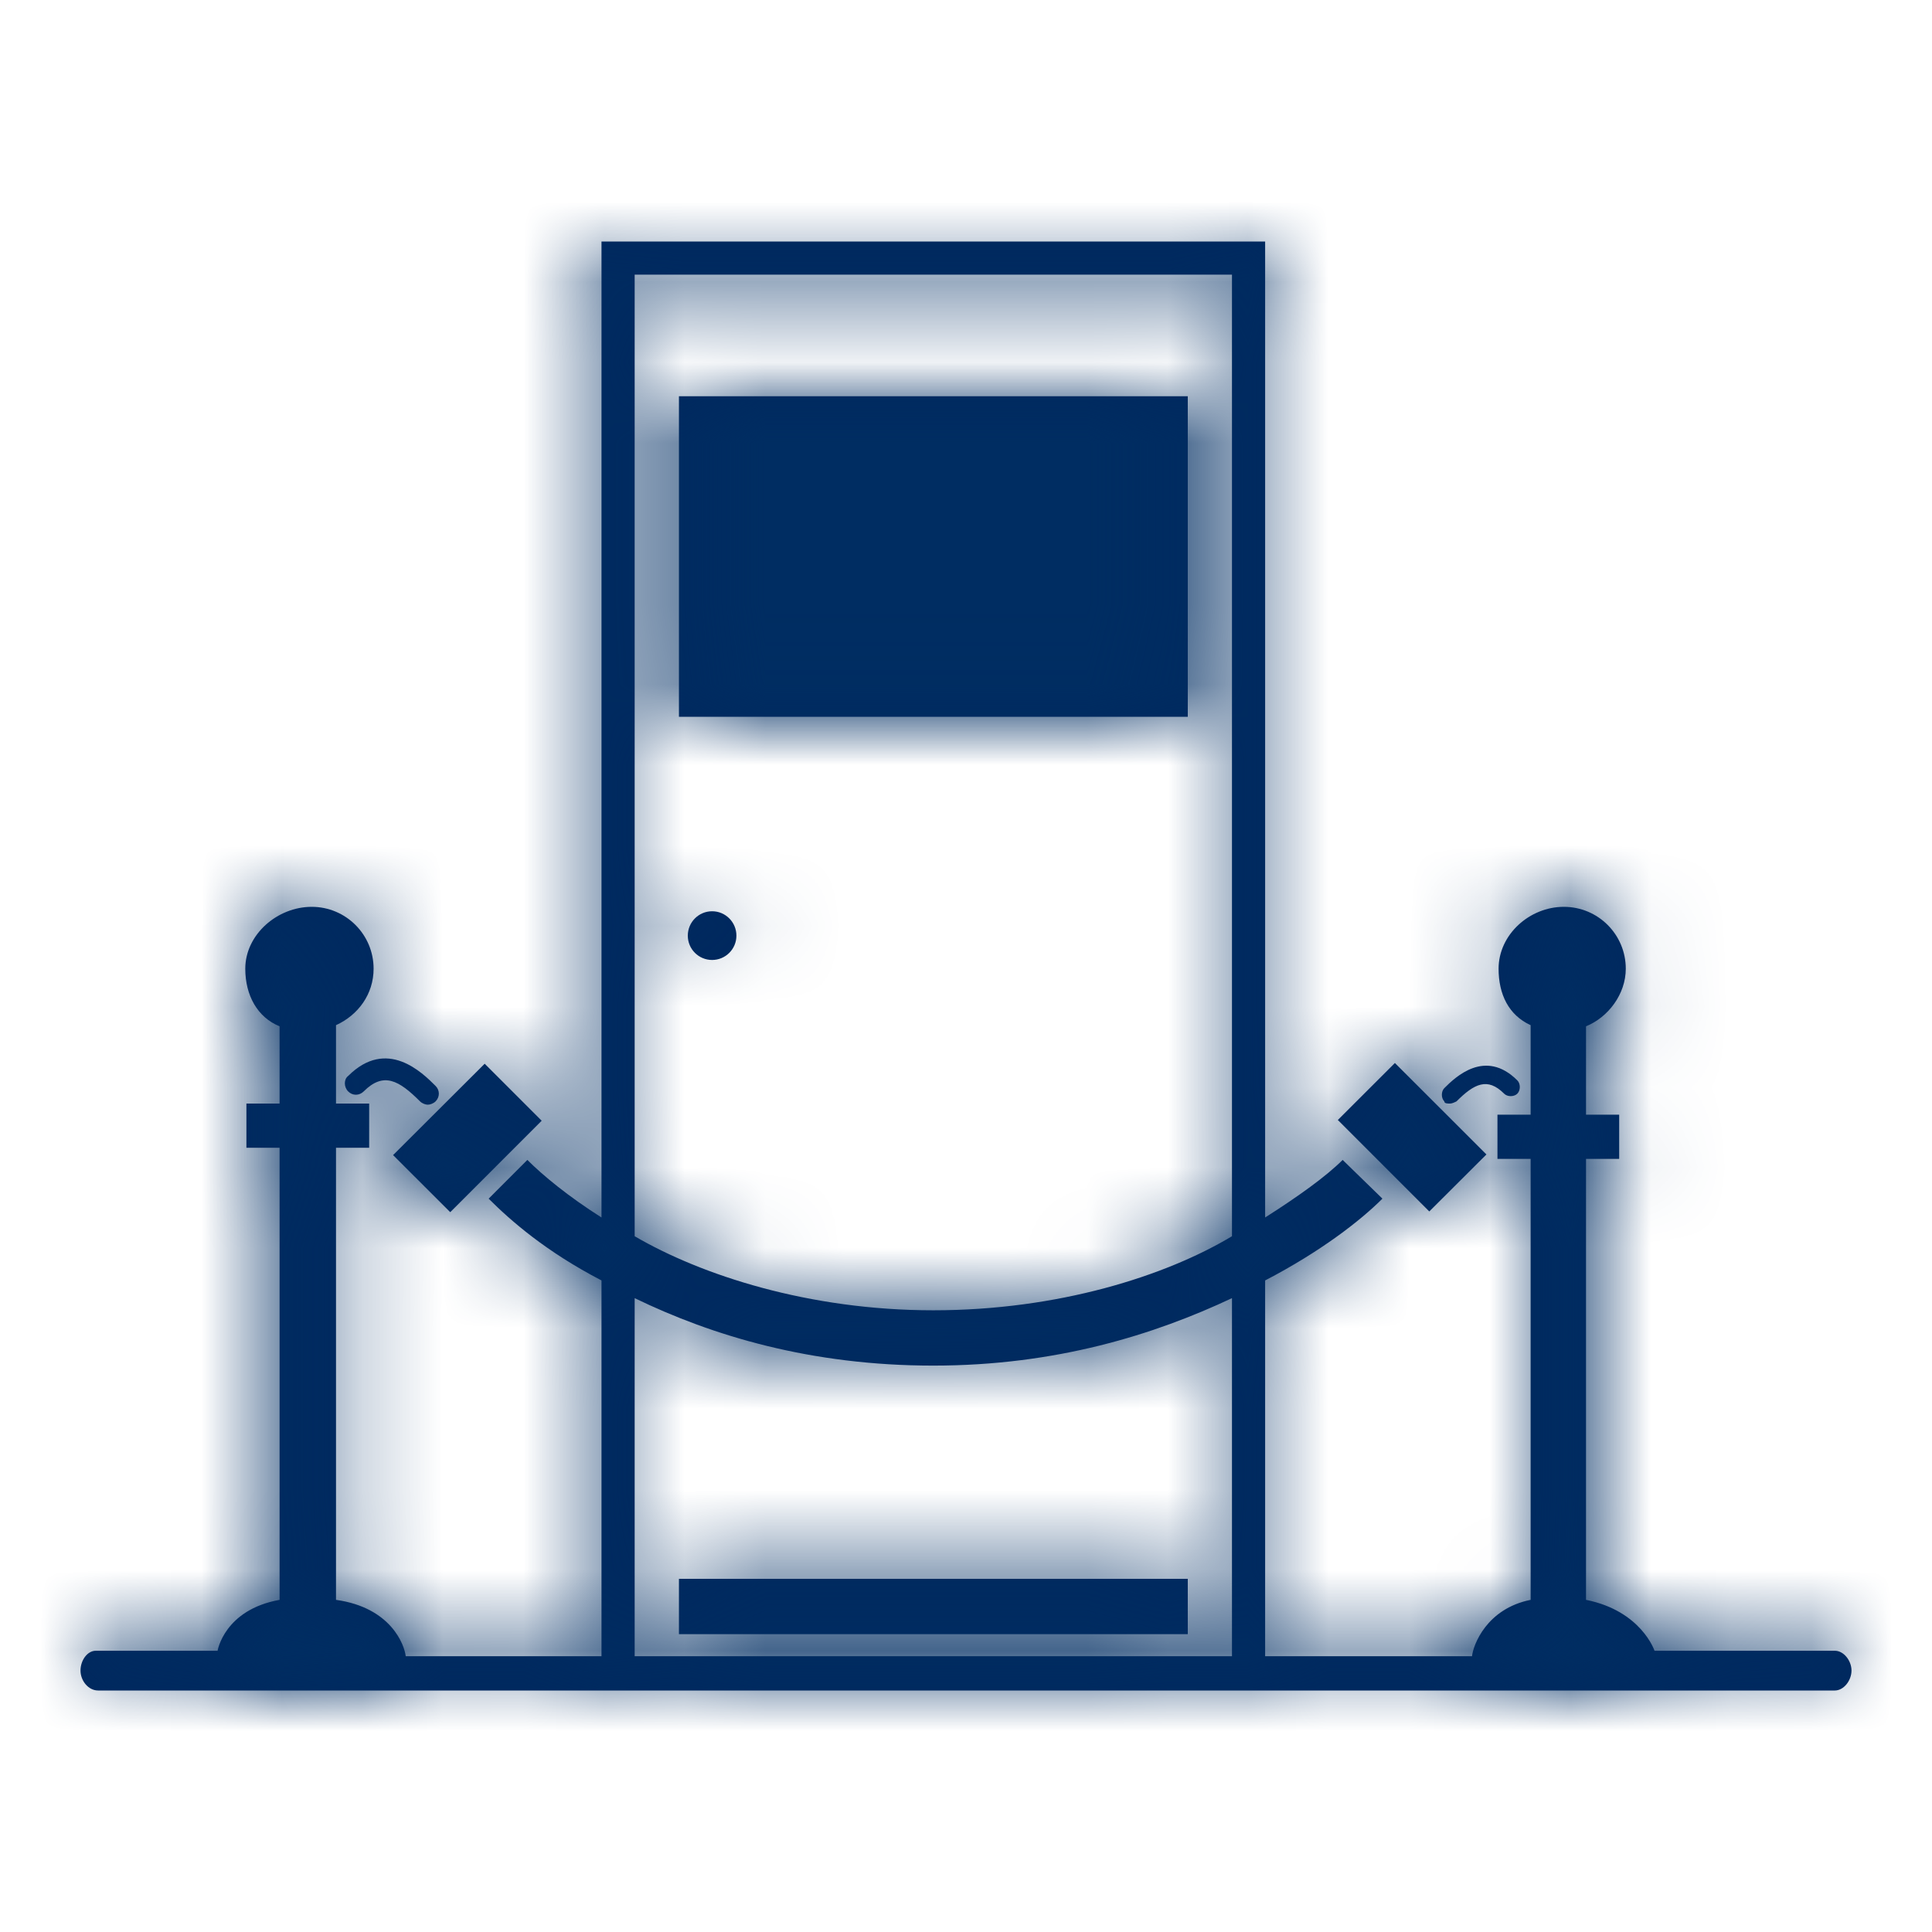
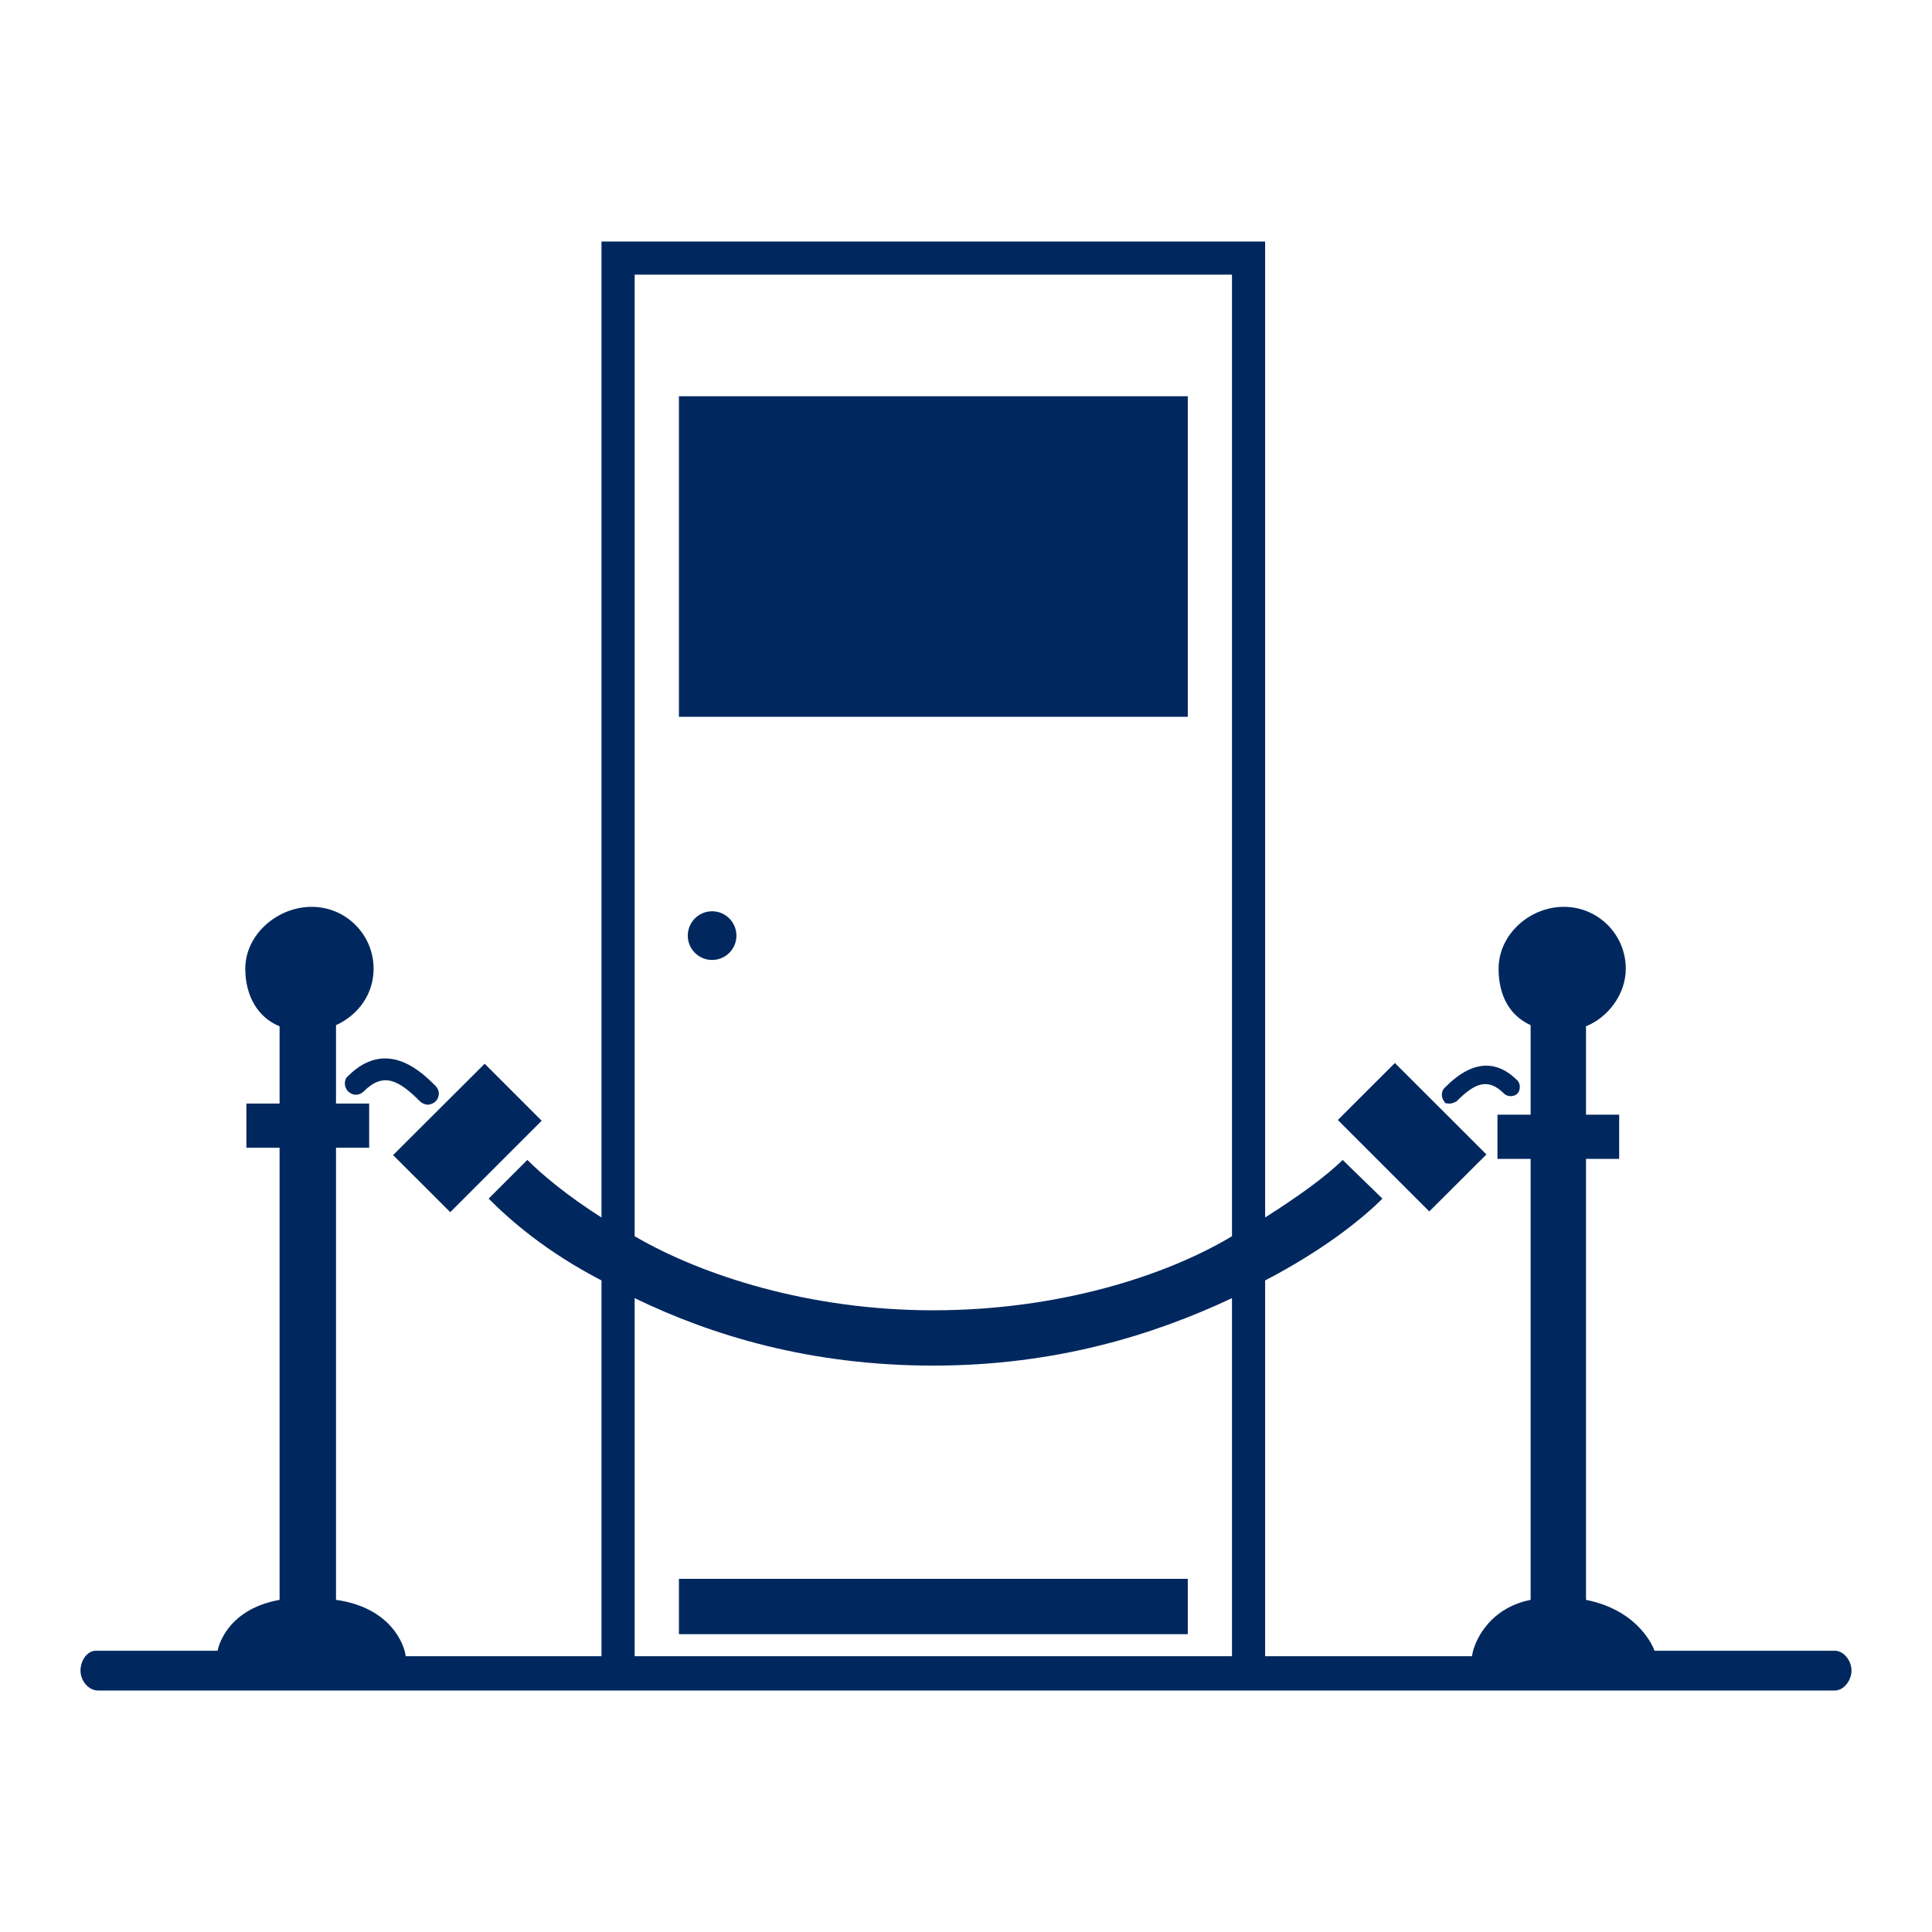
<svg xmlns="http://www.w3.org/2000/svg" xmlns:xlink="http://www.w3.org/1999/xlink" width="24px" height="24px" viewBox="0 0 24 24" version="1.1">
  <title>Icons/Benefits-4</title>
  <desc>Created with Sketch.</desc>
  <defs>
-     <path d="M6.729,13.922 L5.593,15.058 L4.883,14.349 L6.021,13.214 L6.729,13.922 Z M17.328,13.205 L18.465,14.341 L17.755,15.049 L16.619,13.913 L17.328,13.205 Z M22.793,20.506 C22.903,20.506 23,20.629 23,20.752 C23,20.877 22.903,21 22.793,21 L15.84,21 L7.5,21 L1.219,21 C1.096,21 1,20.877 1,20.752 C1,20.629 1.082,20.506 1.191,20.506 L2.703,20.506 C2.703,20.506 2.786,19.997 3.473,19.874 L3.473,14.258 L3.061,14.258 L3.061,13.709 L3.473,13.709 L3.473,12.749 C3.198,12.638 3.047,12.364 3.047,12.034 C3.047,11.609 3.445,11.265 3.872,11.265 C4.297,11.265 4.641,11.609 4.641,12.034 C4.641,12.35 4.449,12.61 4.174,12.735 L4.174,13.709 L4.586,13.709 L4.586,14.258 L4.174,14.258 L4.174,19.874 C4.861,19.97 5.025,20.437 5.04,20.574 L7.472,20.574 L7.472,15.906 C6.784,15.549 6.345,15.165 6.07,14.89 L6.551,14.409 C6.744,14.602 7.059,14.862 7.472,15.124 L7.472,3 L15.716,3 L15.716,15.124 C16.128,14.862 16.472,14.615 16.679,14.409 L17.173,14.89 C16.898,15.165 16.403,15.549 15.716,15.906 L15.716,20.574 L18.286,20.574 C18.3,20.437 18.465,19.984 19.014,19.874 L19.014,14.396 L18.602,14.396 L18.602,13.847 L19.014,13.847 L19.014,12.735 C18.74,12.61 18.616,12.35 18.616,12.034 C18.616,11.609 19.001,11.265 19.426,11.265 C19.853,11.265 20.196,11.609 20.196,12.034 C20.196,12.35 19.977,12.638 19.702,12.749 L19.702,13.847 L20.114,13.847 L20.114,14.396 L19.702,14.396 L19.702,19.874 C20.389,20.011 20.553,20.506 20.553,20.506 L22.793,20.506 Z M7.884,3.412 L7.884,15.357 C8.708,15.838 10.042,16.277 11.594,16.277 C13.147,16.277 14.48,15.851 15.304,15.357 L15.304,3.412 L7.884,3.412 Z M7.884,16.126 L7.884,20.574 L15.304,20.574 L15.304,16.126 C14.342,16.579 13.119,16.964 11.594,16.964 C10.068,16.964 8.846,16.592 7.884,16.126 Z M8.846,11.32 C9.013,11.32 9.148,11.456 9.148,11.623 C9.148,11.79 9.013,11.925 8.846,11.925 C8.679,11.925 8.544,11.79 8.544,11.623 C8.544,11.456 8.679,11.32 8.846,11.32 Z M4.325,13.558 C4.27,13.503 4.27,13.407 4.325,13.366 C4.806,12.886 5.246,13.325 5.411,13.49 C5.465,13.544 5.465,13.627 5.411,13.682 C5.383,13.709 5.342,13.723 5.314,13.723 C5.287,13.723 5.246,13.709 5.218,13.682 C4.957,13.421 4.765,13.311 4.518,13.558 C4.462,13.613 4.38,13.613 4.325,13.558 Z M18.011,13.709 C17.983,13.709 17.942,13.709 17.942,13.682 C17.901,13.641 17.901,13.558 17.942,13.517 C18.08,13.379 18.45,13.023 18.849,13.421 C18.89,13.462 18.89,13.544 18.849,13.586 C18.808,13.627 18.725,13.627 18.685,13.586 C18.478,13.379 18.313,13.462 18.093,13.682 C18.066,13.695 18.038,13.709 18.011,13.709 Z M8.434,20.3 L8.434,19.613 L14.755,19.613 L14.755,20.3 L8.434,20.3 Z M8.434,8.904 L8.434,4.922 L14.755,4.922 L14.755,8.904 L8.434,8.904 Z" id="path-1" />
+     <path d="M6.729,13.922 L5.593,15.058 L4.883,14.349 L6.021,13.214 L6.729,13.922 Z M17.328,13.205 L18.465,14.341 L17.755,15.049 L16.619,13.913 L17.328,13.205 Z M22.793,20.506 C22.903,20.506 23,20.629 23,20.752 C23,20.877 22.903,21 22.793,21 L15.84,21 L7.5,21 L1.219,21 C1.096,21 1,20.877 1,20.752 C1,20.629 1.082,20.506 1.191,20.506 L2.703,20.506 C2.703,20.506 2.786,19.997 3.473,19.874 L3.473,14.258 L3.061,14.258 L3.061,13.709 L3.473,13.709 L3.473,12.749 C3.198,12.638 3.047,12.364 3.047,12.034 C3.047,11.609 3.445,11.265 3.872,11.265 C4.297,11.265 4.641,11.609 4.641,12.034 C4.641,12.35 4.449,12.61 4.174,12.735 L4.174,13.709 L4.586,13.709 L4.586,14.258 L4.174,14.258 L4.174,19.874 C4.861,19.97 5.025,20.437 5.04,20.574 L7.472,20.574 L7.472,15.906 C6.784,15.549 6.345,15.165 6.07,14.89 L6.551,14.409 C6.744,14.602 7.059,14.862 7.472,15.124 L7.472,3 L15.716,3 L15.716,15.124 C16.128,14.862 16.472,14.615 16.679,14.409 L17.173,14.89 C16.898,15.165 16.403,15.549 15.716,15.906 L15.716,20.574 L18.286,20.574 C18.3,20.437 18.465,19.984 19.014,19.874 L19.014,14.396 L18.602,14.396 L18.602,13.847 L19.014,13.847 L19.014,12.735 C18.74,12.61 18.616,12.35 18.616,12.034 C18.616,11.609 19.001,11.265 19.426,11.265 C19.853,11.265 20.196,11.609 20.196,12.034 C20.196,12.35 19.977,12.638 19.702,12.749 L19.702,13.847 L20.114,13.847 L20.114,14.396 L19.702,14.396 L19.702,19.874 C20.389,20.011 20.553,20.506 20.553,20.506 L22.793,20.506 Z M7.884,3.412 L7.884,15.357 C8.708,15.838 10.042,16.277 11.594,16.277 C13.147,16.277 14.48,15.851 15.304,15.357 L15.304,3.412 L7.884,3.412 Z M7.884,16.126 L7.884,20.574 L15.304,20.574 L15.304,16.126 C14.342,16.579 13.119,16.964 11.594,16.964 C10.068,16.964 8.846,16.592 7.884,16.126 Z M8.846,11.32 C9.013,11.32 9.148,11.456 9.148,11.623 C9.148,11.79 9.013,11.925 8.846,11.925 C8.679,11.925 8.544,11.79 8.544,11.623 C8.544,11.456 8.679,11.32 8.846,11.32 Z M4.325,13.558 C4.27,13.503 4.27,13.407 4.325,13.366 C4.806,12.886 5.246,13.325 5.411,13.49 C5.465,13.544 5.465,13.627 5.411,13.682 C5.383,13.709 5.342,13.723 5.314,13.723 C5.287,13.723 5.246,13.709 5.218,13.682 C4.957,13.421 4.765,13.311 4.518,13.558 C4.462,13.613 4.38,13.613 4.325,13.558 Z M18.011,13.709 C17.983,13.709 17.942,13.709 17.942,13.682 C17.901,13.641 17.901,13.558 17.942,13.517 C18.08,13.379 18.45,13.023 18.849,13.421 C18.89,13.462 18.89,13.544 18.849,13.586 C18.808,13.627 18.725,13.627 18.685,13.586 C18.478,13.379 18.313,13.462 18.093,13.682 C18.066,13.695 18.038,13.709 18.011,13.709 Z M8.434,20.3 L8.434,19.613 L14.755,19.613 L14.755,20.3 Z M8.434,8.904 L8.434,4.922 L14.755,4.922 L14.755,8.904 L8.434,8.904 Z" id="path-1" />
  </defs>
  <g id="Symbols" stroke="none" stroke-width="1" fill="none" fill-rule="evenodd">
    <g id="Icons/Benefits-4">
-       <rect id="Bounding-Box" x="0" y="0" width="24" height="24" />
      <mask id="mask-2" fill="white">
        <use xlink:href="#path-1" />
      </mask>
      <use id="Mask" fill="#00285E" xlink:href="#path-1" />
      <g id="Mixin/Fill/Primary" mask="url(#mask-2)" fill="#002D62">
-         <rect id="Box" x="0" y="0" width="24" height="24" />
-       </g>
+         </g>
    </g>
  </g>
</svg>